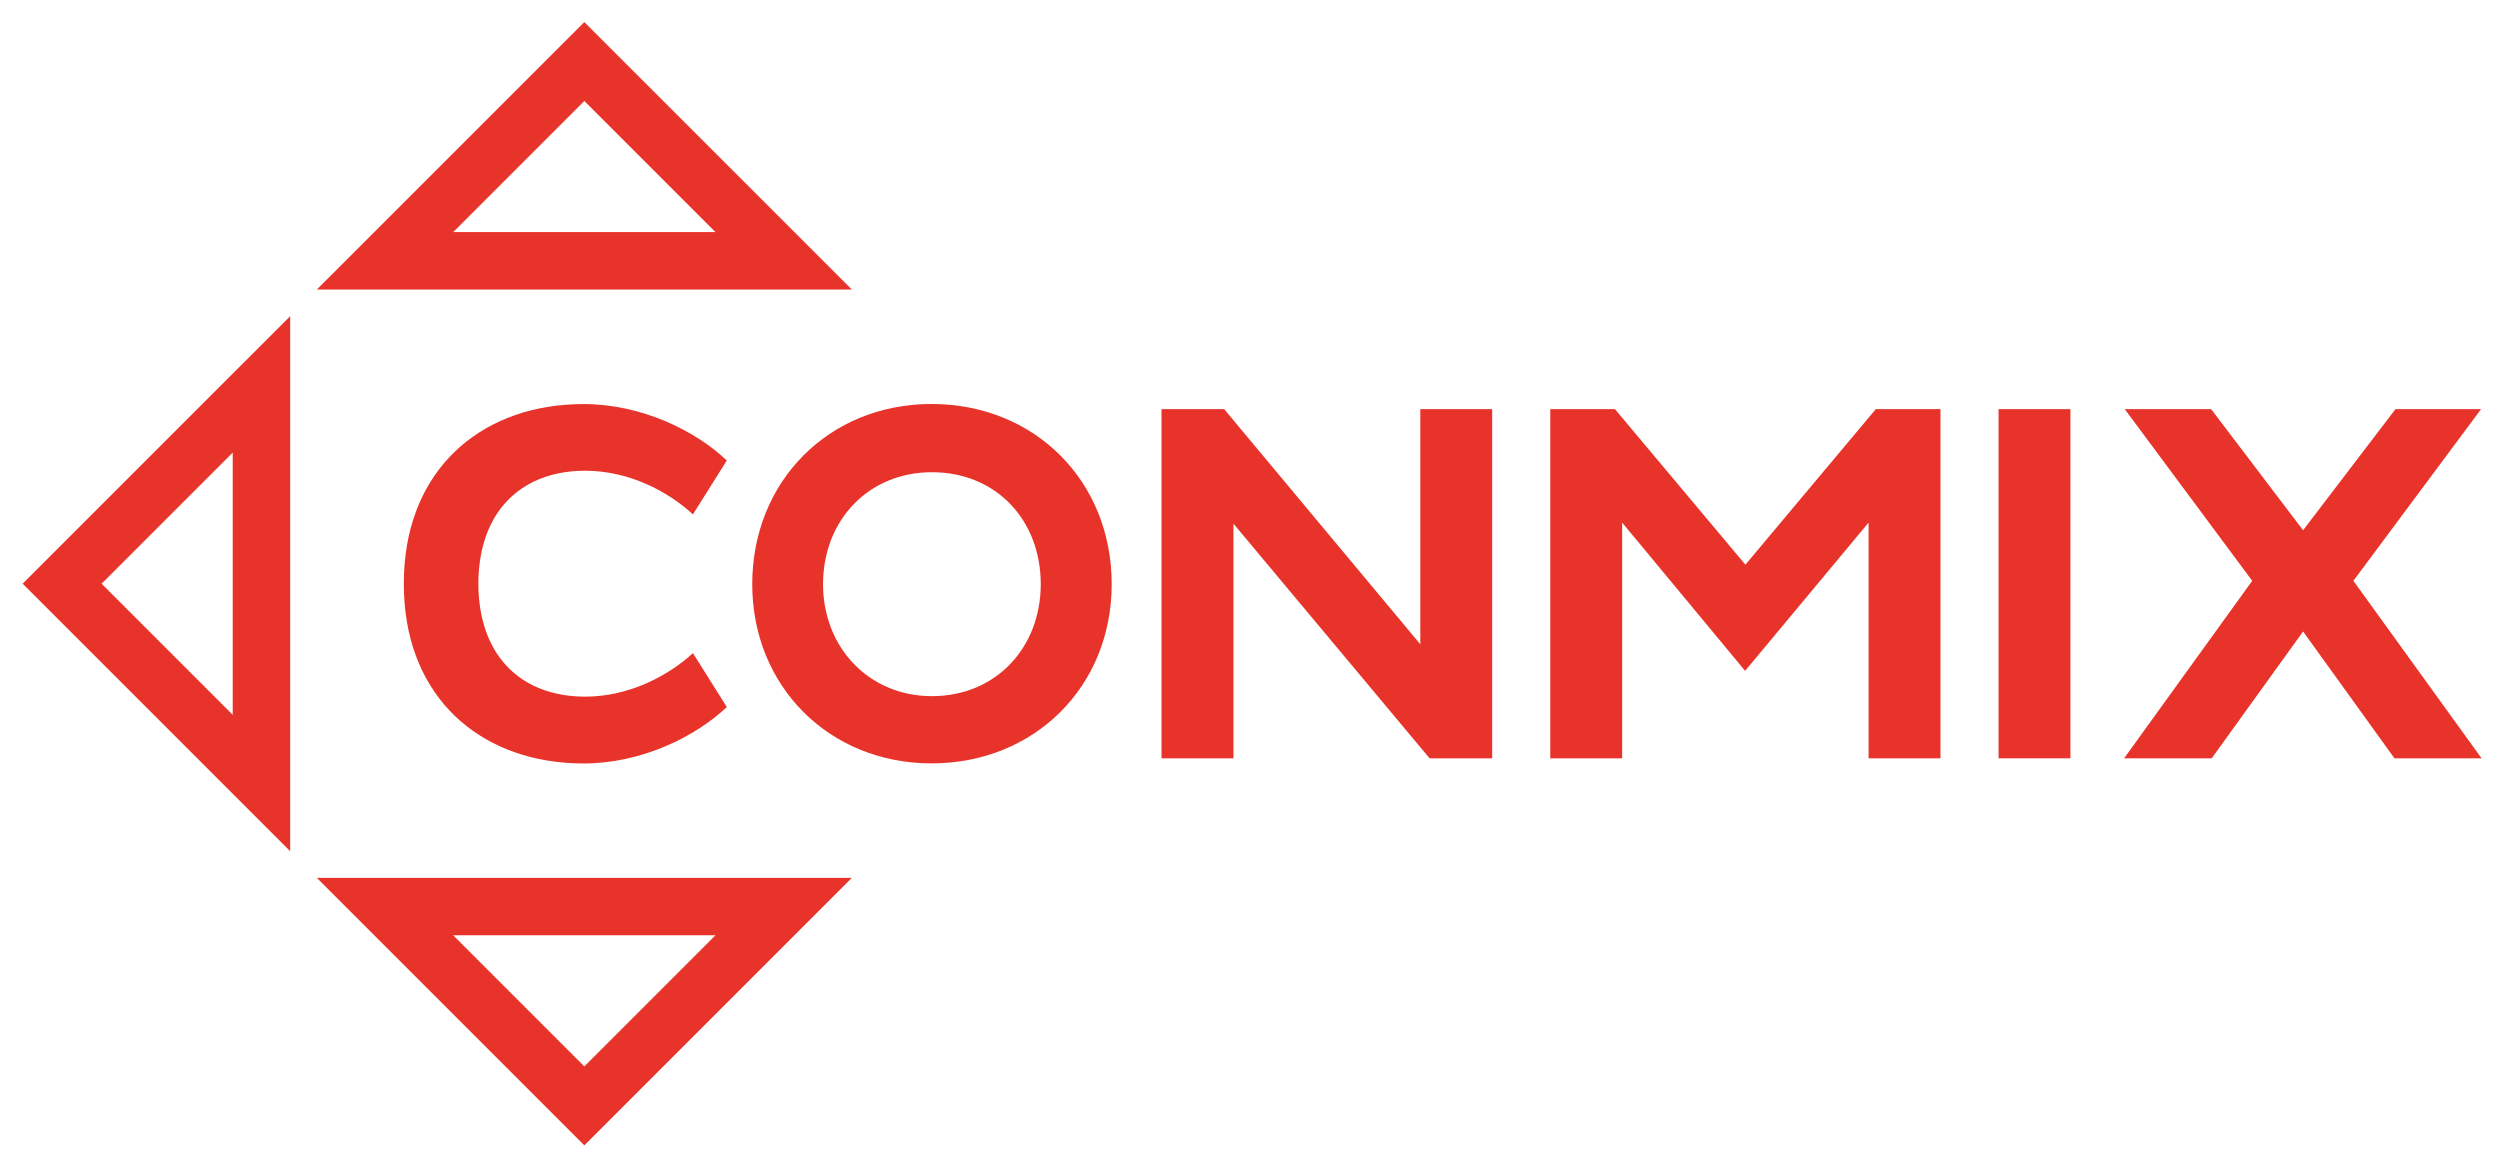
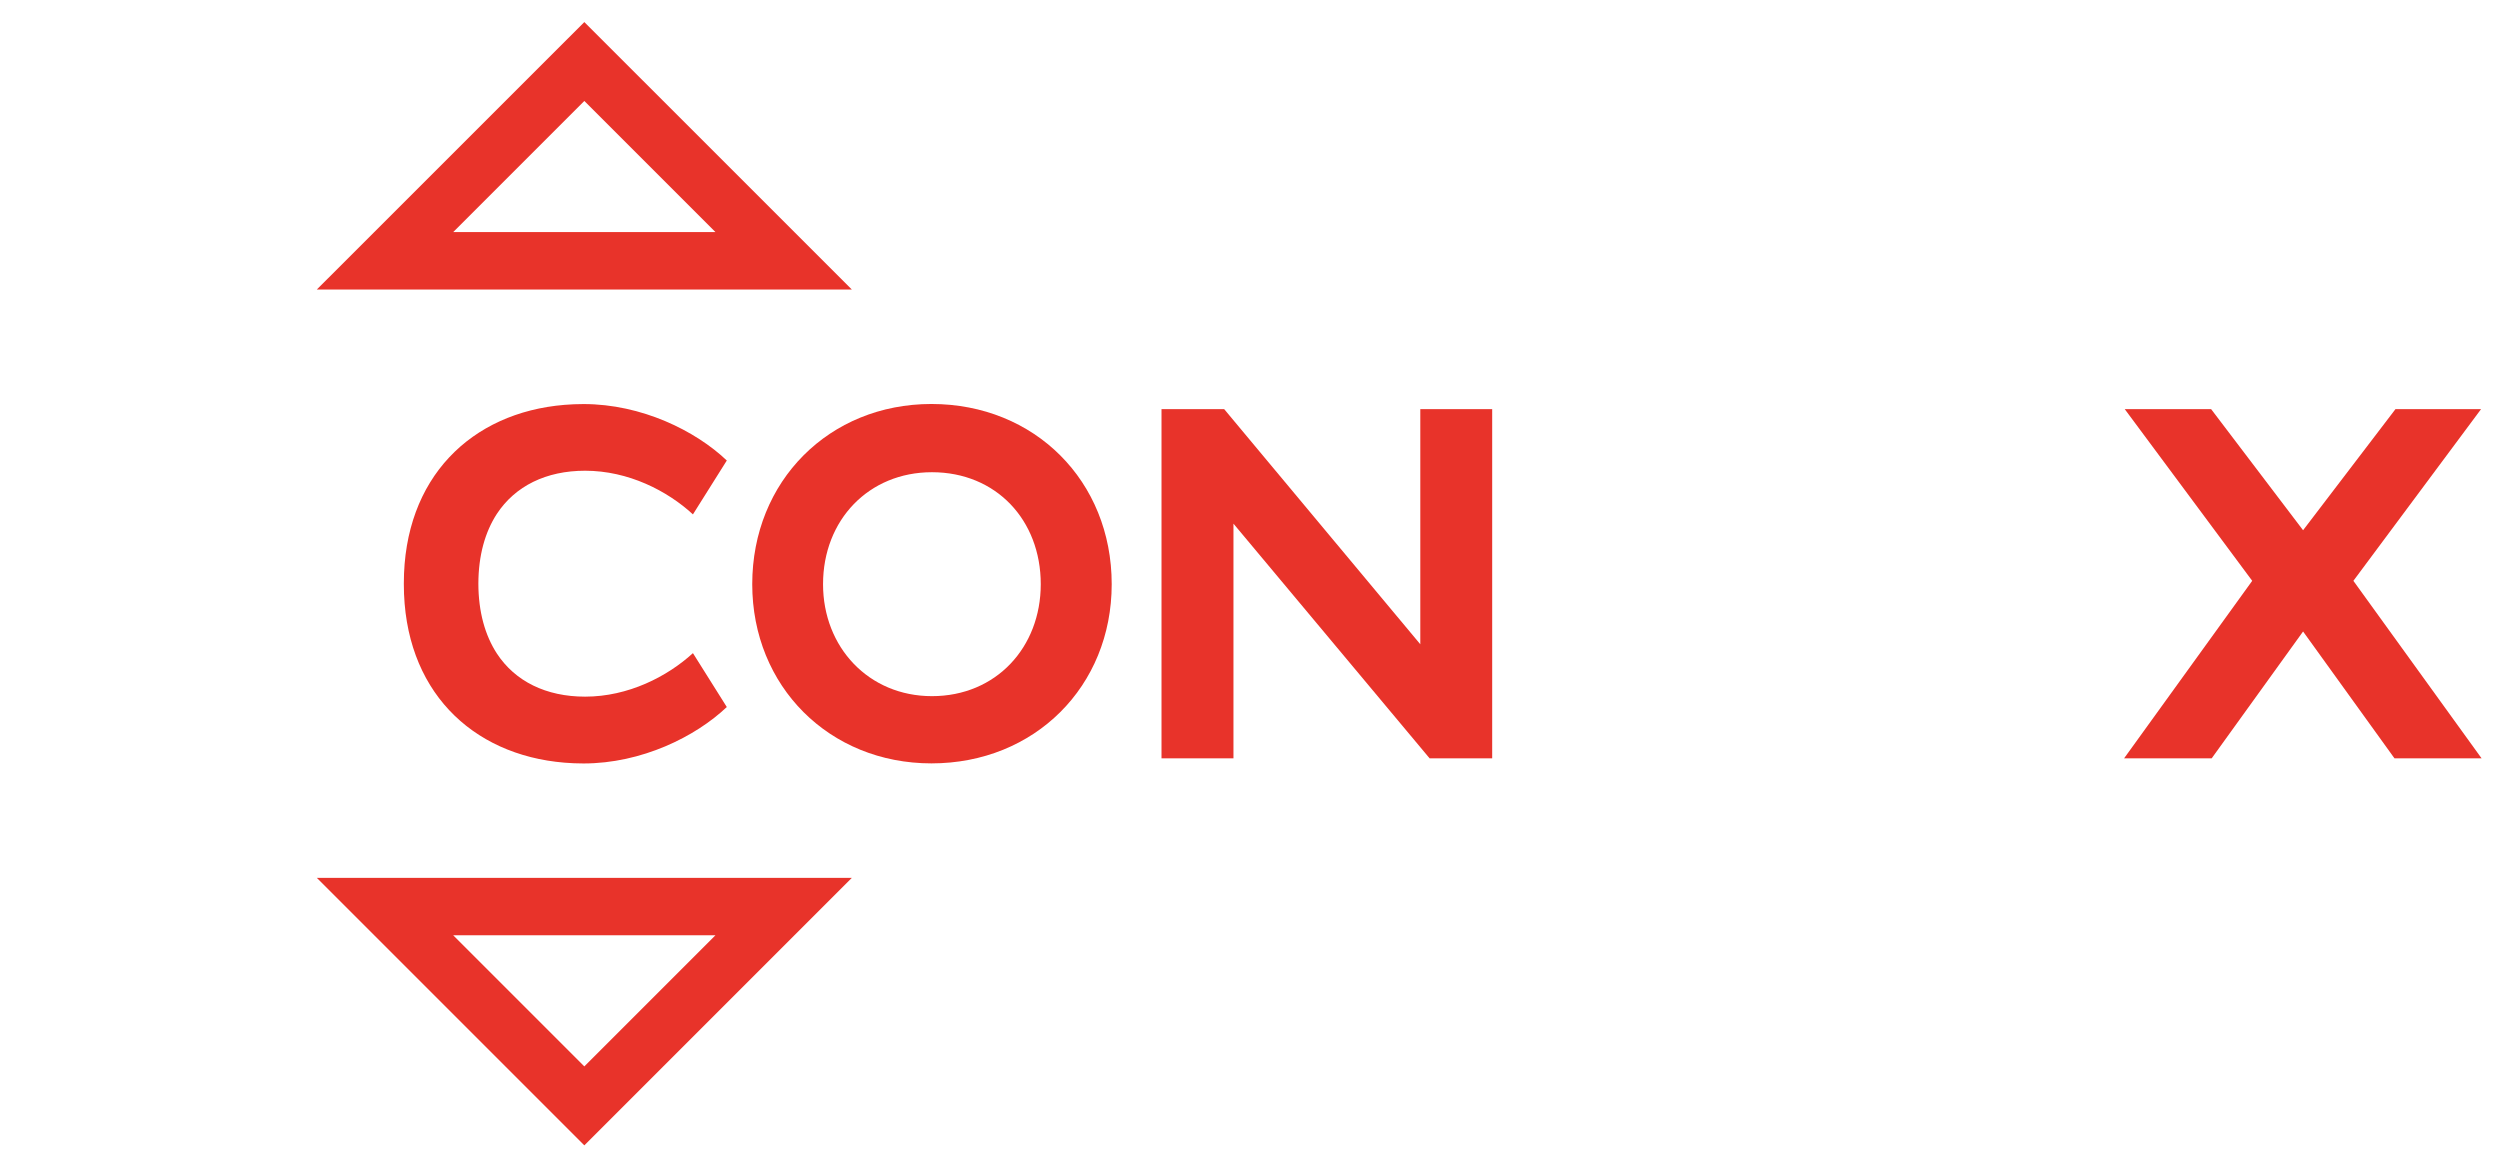
<svg xmlns="http://www.w3.org/2000/svg" version="1.1" id="Layer_1" x="0px" y="0px" viewBox="0 0 349.89 161.28" style="enable-background:new 0 0 349.89 161.28;" xml:space="preserve">
  <style type="text/css">
	.st0{fill:#E8332A;}
	.st1{fill:none;}
</style>
  <path class="st0" d="M81.89,97.5c-5.46,0-9.8-2.14-12.36-6.05c-1.64-2.53-2.57-5.81-2.58-9.76c0.01-3.96,0.94-7.23,2.58-9.76  c2.57-3.91,6.9-6.05,12.36-6.05c6.04,0,11.5,2.8,15.09,6.11l4.74-7.54c-4.38-4.17-11.93-7.9-20.05-7.9c-0.9,0-1.79,0.04-2.66,0.11  c-13.08,1.08-22.49,10.22-22.49,24.97c0,0.02,0,0.05,0,0.07c0,0.02,0,0.05,0,0.07c0,14.75,9.41,23.89,22.49,24.97  c0.87,0.07,1.76,0.11,2.66,0.11c8.12,0,15.67-3.74,20.05-7.9l-4.74-7.54C93.38,94.7,87.92,97.5,81.89,97.5" />
  <path class="st0" d="M130.36,56.54c14.45,0,25.23,10.78,25.23,25.22c0,14.3-10.78,25.08-25.23,25.08  c-14.3,0-25.08-10.78-25.08-25.08C105.28,67.32,116.06,56.54,130.36,56.54 M130.43,97.43c8.98,0,15.23-6.83,15.23-15.67  c0-8.98-6.25-15.67-15.23-15.67c-8.84,0-15.24,6.68-15.24,15.67C115.19,90.6,121.59,97.43,130.43,97.43" />
  <polygon class="st0" points="172.63,73.29 172.63,106.13 162.56,106.13 162.56,57.26 171.33,57.26 198.78,90.17 198.78,57.26   208.84,57.26 208.84,106.13 200.08,106.13 " />
-   <polygon class="st0" points="262.53,57.26 244.28,79.03 226.02,57.26 216.97,57.26 216.97,106.13 227.03,106.13 227.03,73.14   244.24,93.89 261.52,73.14 261.52,106.13 271.58,106.13 271.58,57.26 " />
-   <rect x="279.71" y="57.26" class="st0" width="10.06" height="48.87" />
  <polygon class="st0" points="347.24,57.26 335.26,57.26 322.33,74.21 309.46,57.26 297.37,57.26 315.21,81.29 297.28,106.13   309.54,106.13 322.33,88.38 335.12,106.13 347.31,106.13 329.37,81.29 " />
-   <path class="st0" d="M40.61,119.13V44.25L3.17,81.69L40.61,119.13z M14.22,81.69l18.35-18.35v36.7L14.22,81.69z" />
  <path class="st0" d="M119.22,122.86H44.34l37.44,37.44L119.22,122.86z M81.78,149.25L63.43,130.9h36.7L81.78,149.25z" />
  <path class="st0" d="M44.34,40.52h74.88L81.78,3.09L44.34,40.52z M81.78,14.13l18.35,18.35h-36.7L81.78,14.13z" />
  <rect x="-238" y="-216" class="st1" width="841.89" height="595.28" />
</svg>